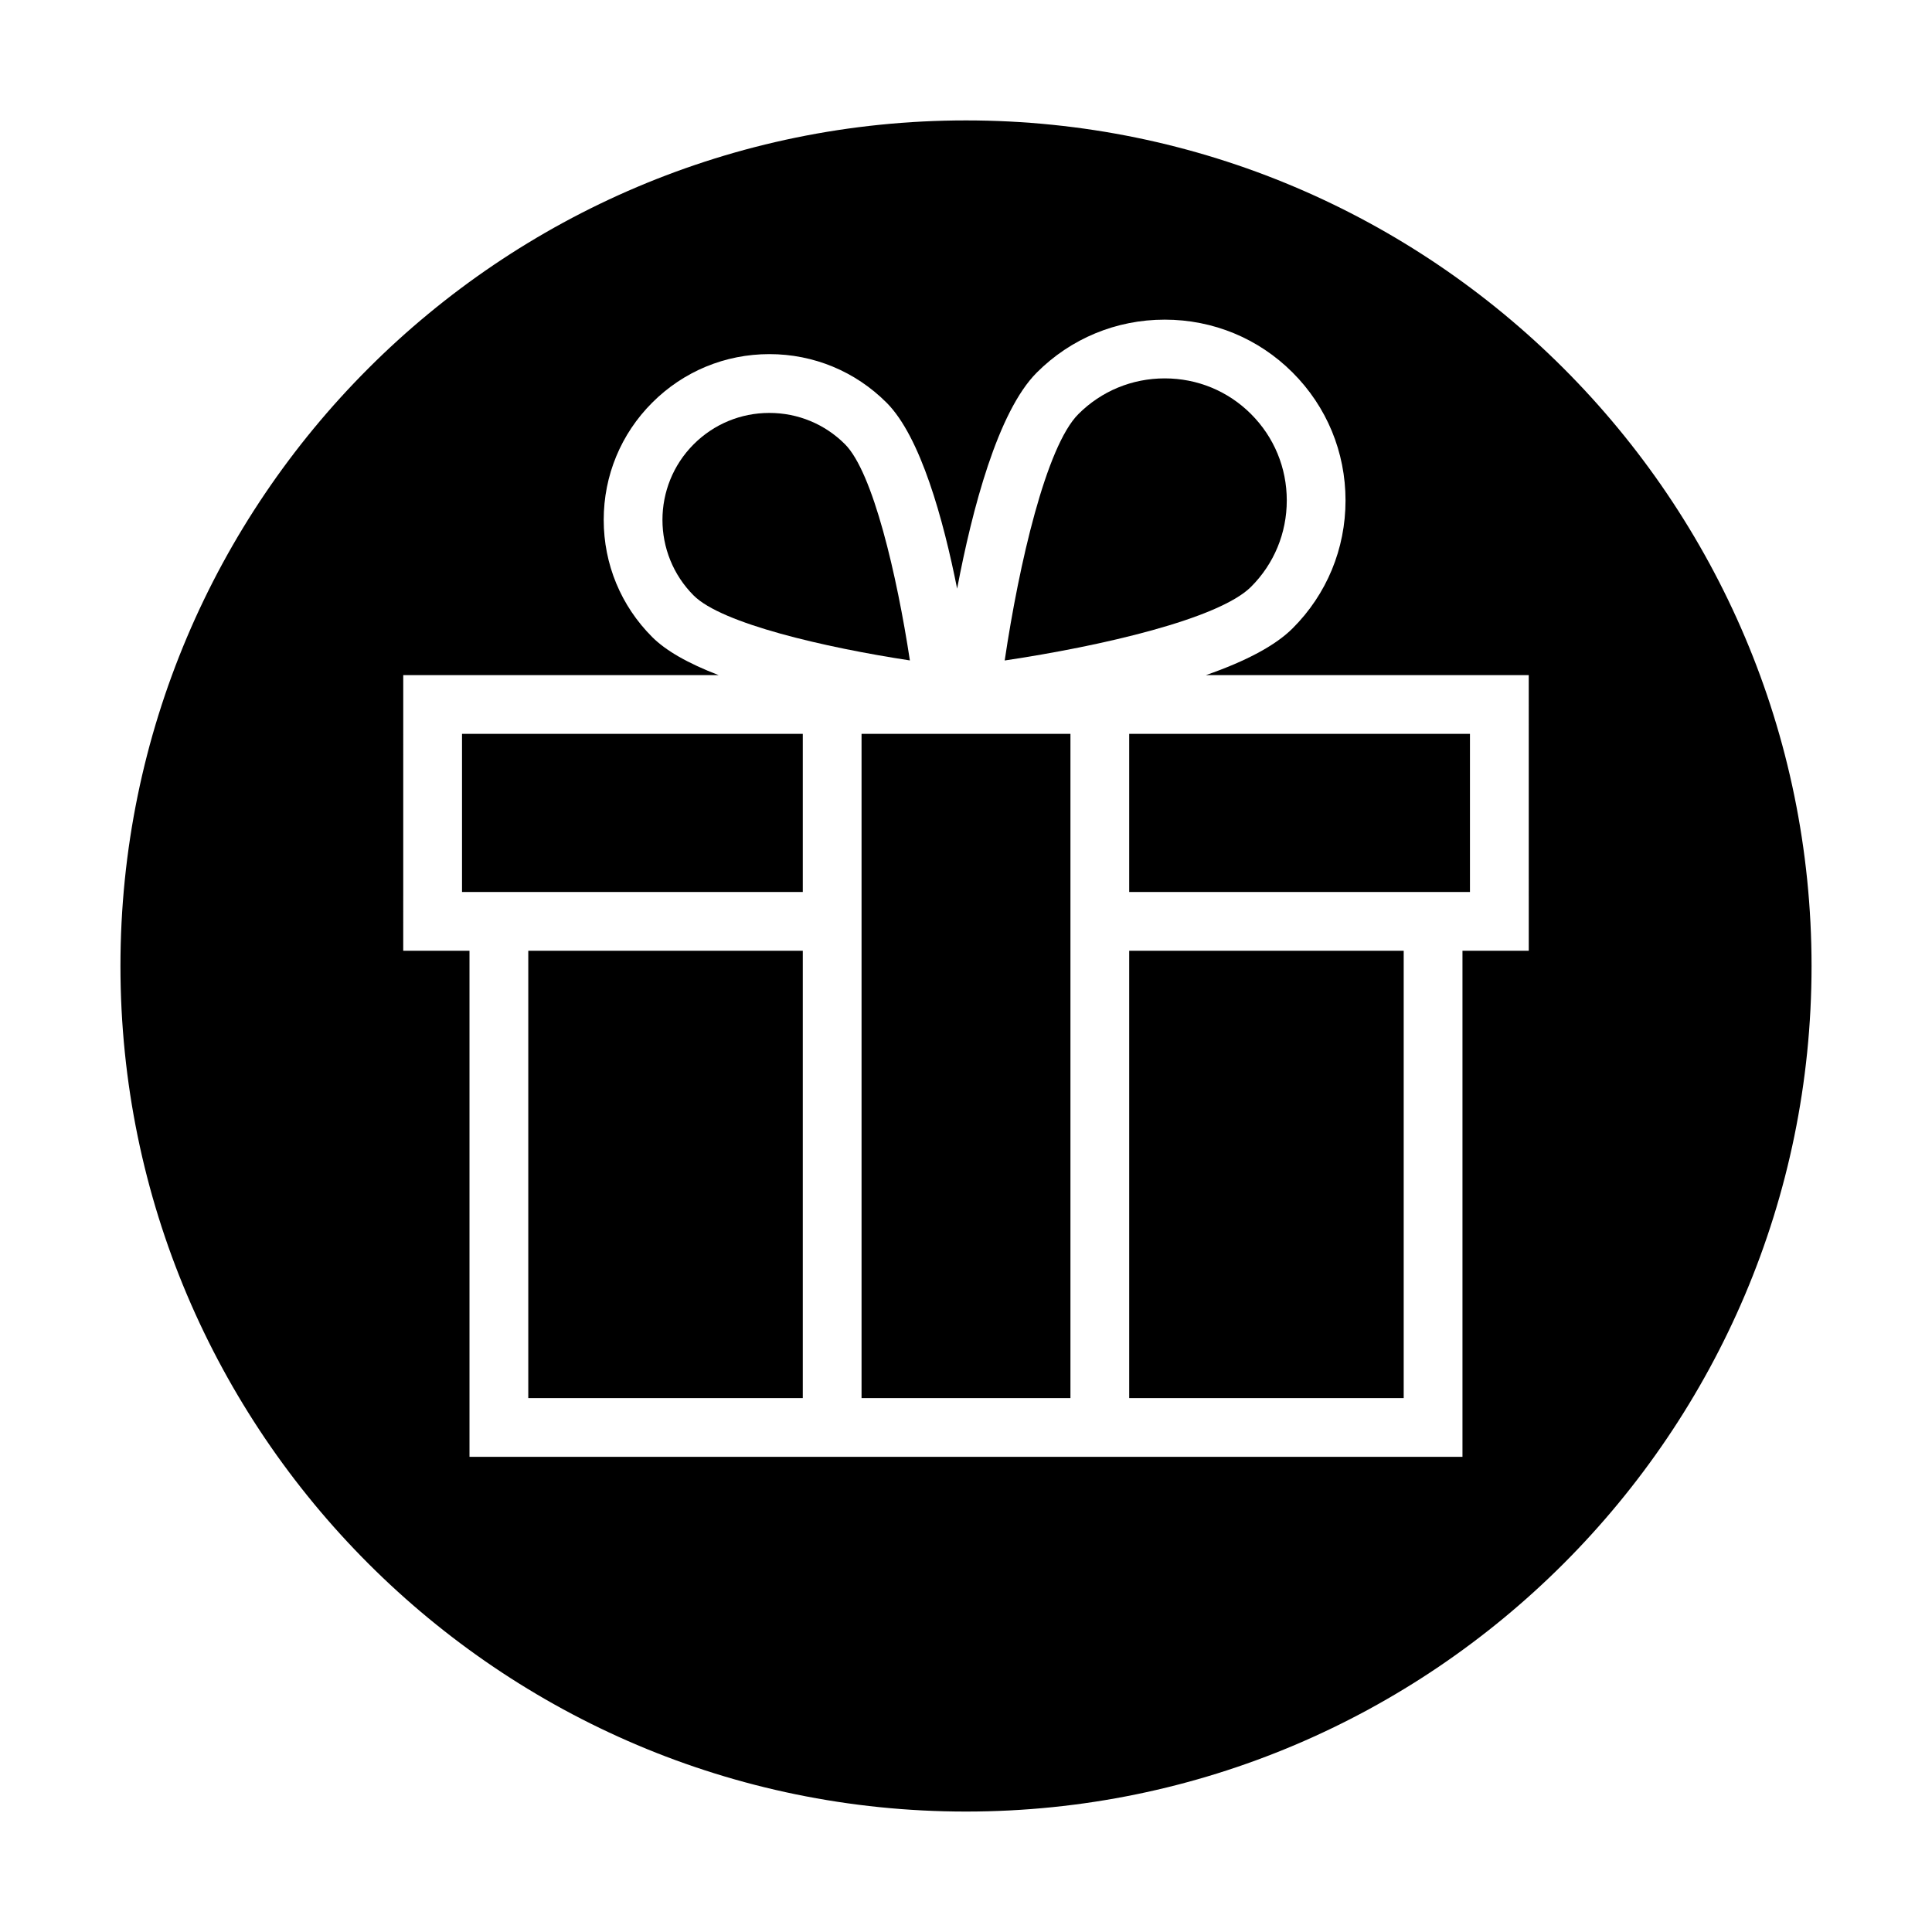
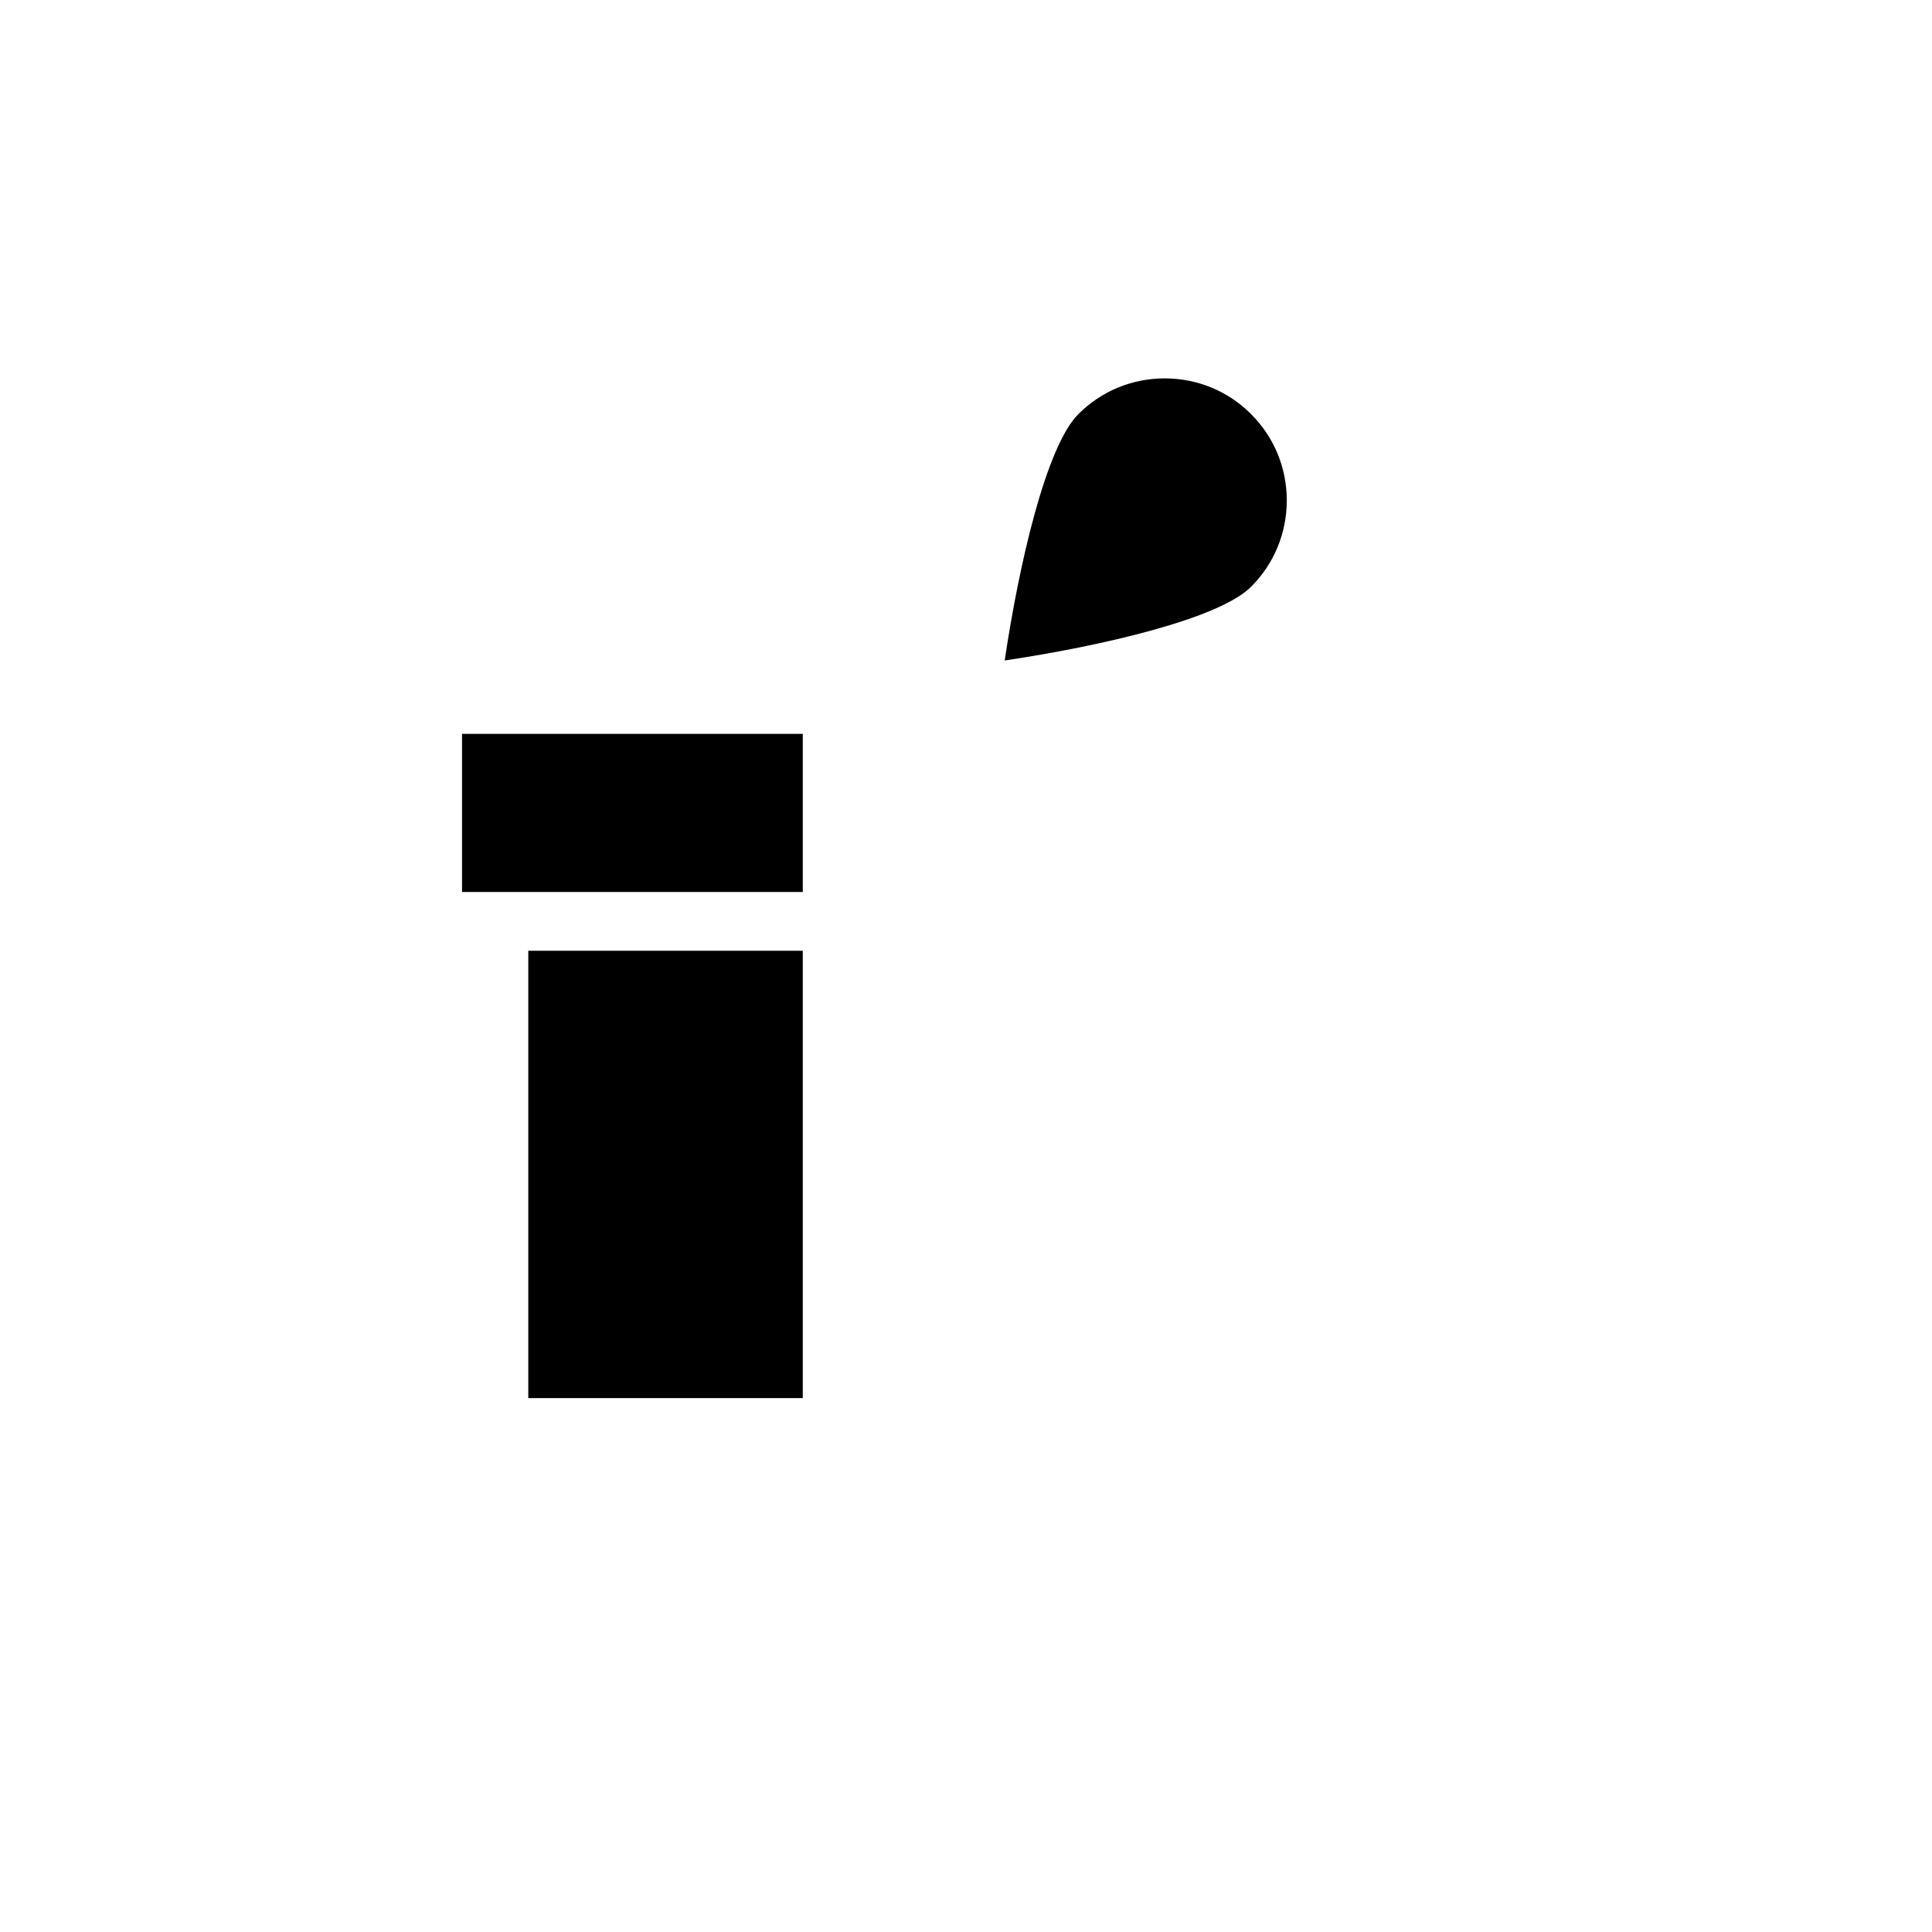
<svg xmlns="http://www.w3.org/2000/svg" fill="#000000" width="800px" height="800px" version="1.1" viewBox="144 144 512 512">
  <g>
-     <path d="m443.25 338.48h90.305v41.906h-90.305z" />
-     <path d="m400 175.91c-123.56 0-224.08 100.53-224.08 224.09s100.52 224.08 224.08 224.08c123.56 0 224.08-100.53 224.08-224.08s-100.52-224.09-224.08-224.09zm149.13 220.05h-17.559v134.12h-263.15v-134.12h-17.559l0.004-73.051h83.586c-8.102-3.098-14-6.473-17.613-10.09-8.281-8.281-12.848-19.305-12.848-31.051 0-11.742 4.566-22.777 12.848-31.055 8.293-8.297 19.32-12.867 31.055-12.867s22.762 4.566 31.059 12.867c9.023 9.02 15.055 30.984 18.695 49.293 3.981-20.98 10.766-46.926 21.121-57.281 9.039-9.039 21.074-14.016 33.895-14.016 12.82 0 24.859 4.977 33.895 14.02 9.039 9.035 14.02 21.074 14.02 33.891s-4.977 24.859-14.02 33.895c-4.488 4.492-12.188 8.641-22.984 12.398h85.559l0.004 73.047z" />
-     <path d="m443.25 395.96h72.746v118.55h-72.746z" />
    <path d="m485.01 276.62c0-8.656-3.359-16.777-9.461-22.879v-0.004c-6.102-6.102-14.227-9.461-22.883-9.461s-16.785 3.359-22.883 9.461c-8.555 8.559-15.73 39.742-19.527 65.297 25.574-3.812 56.758-11 65.293-19.531 6.102-6.102 9.461-14.23 9.461-22.883z" />
-     <path d="m372.32 338.48h55.359v176.03h-55.359z" />
    <path d="m284 395.96h72.746v118.55h-72.746z" />
    <path d="m266.44 338.48h90.305v41.906h-90.305z" />
-     <path d="m347.89 253.43c-7.57 0-14.691 2.949-20.047 8.297-11.047 11.055-11.047 29.039 0 40.098 7.418 7.422 34.719 13.754 57.289 17.195-3.438-22.566-9.773-49.863-17.199-57.293-5.352-5.352-12.473-8.297-20.043-8.297z" />
  </g>
</svg>